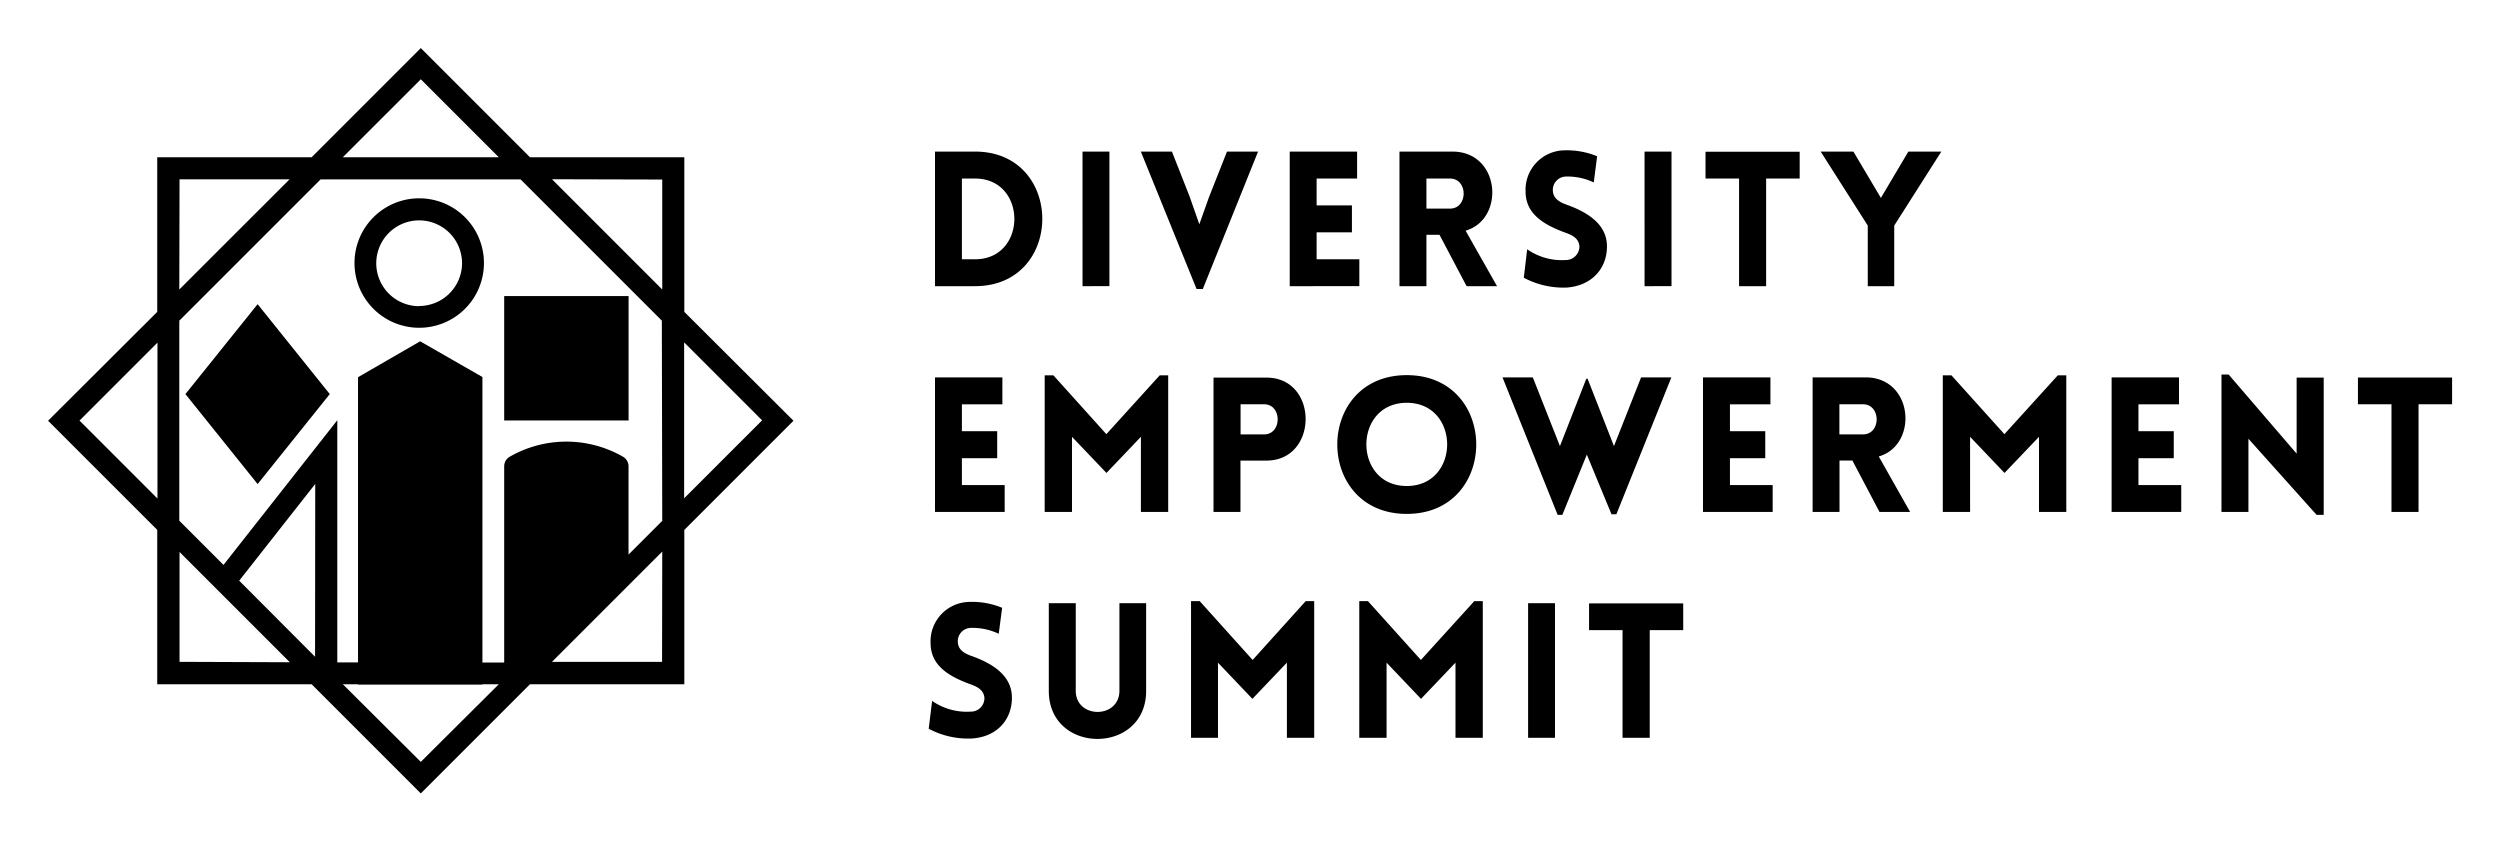
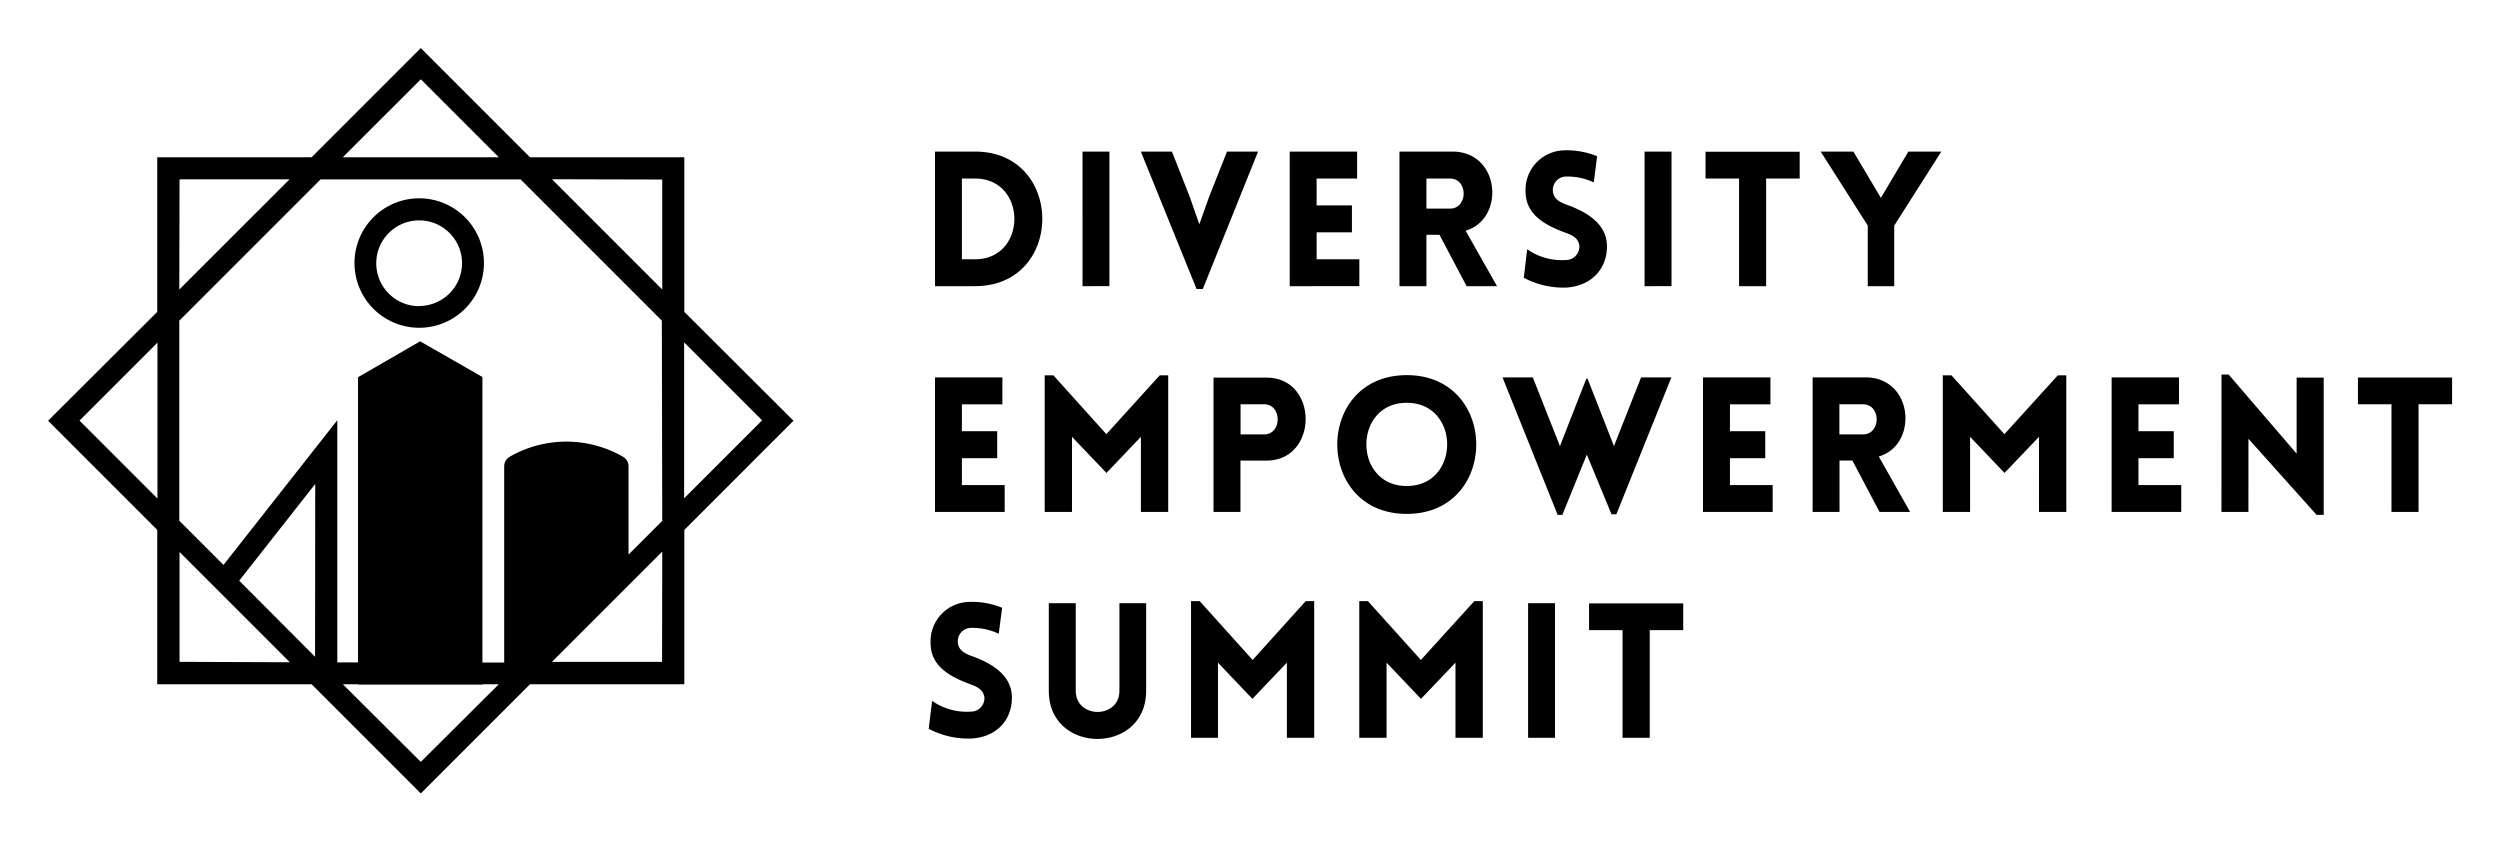
<svg xmlns="http://www.w3.org/2000/svg" role="img" viewBox="-8.17 -8.17 424.84 142.84">
  <title>Diversity-Empowerment-Summit-logo-black.svg</title>
  <path d="M157.53 40.46h-6.81V17.59h6.81c15.23 0 15.23 22.87 0 22.87zm-2.24-18.29v13.72h2.24c8.9 0 8.9-13.72 0-13.72zm20.5 18.29V17.59h4.57v22.87zm19.38.48l-9.47-23.35h5.28l3 7.61 1.66 4.74 1.63-4.58 3.07-7.77h5.28l-9.39 23.35zm15.83-.48V17.59h11.45v4.58h-6.88v4.57h6v4.57h-6v4.58h7.26v4.57zm30.06 0l-4.61-8.73h-2.22v8.73h-4.58V17.59h9c8.16 0 9 11.48 2.24 13.44l5.34 9.43zm-6.83-13.18h4c3.1 0 3.1-5.11 0-5.11h-4zm17.12 6.91a10.3 10.3 0 0 0 6.53 1.83 2.31 2.31 0 0 0 2.35-2.31c-.09-1.31-1.08-1.88-2.36-2.33-3.59-1.31-6.79-3.14-6.79-7a6.71 6.71 0 0 1 6.47-7 13.65 13.65 0 0 1 5.69 1l-.57 4.45a10.45 10.45 0 0 0-4.67-1 2.27 2.27 0 0 0-2.27 2.56c.13 1.28 1.25 1.86 2.56 2.31 3.55 1.31 6.62 3.36 6.62 7 0 3.81-2.62 6.72-6.91 7a14.36 14.36 0 0 1-7.22-1.67zm19.95 6.27V17.59h4.58v22.87zm16.06 0V22.17h-5.7v-4.55h16v4.55h-5.7v18.29zm21.87-10.3l-8-12.57h5.56l4.67 7.87 4.67-7.87h5.6l-8 12.57v10.3h-4.5zM150.72 78.83V55.96h11.45v4.58h-6.88v4.57h6v4.58h-6v4.57h7.27v4.57zm38.19-23.22h1.44v23.22h-4.64V66.06l-5.85 6.14-5.86-6.14v12.77h-4.64V55.61h1.48l9 10zm9.14 23.22V56h9c8.89 0 8.85 14.1 0 14.1h-4.42v8.73zm8.6-13.18c3.07 0 3.07-5.12 0-5.12h-4v5.12zm24.24-10.07c15.74 0 15.74 23.58 0 23.58s-15.74-23.58 0-23.58zm0 4.7c-9.15 0-9.15 14.14 0 14.14s9.15-14.14 0-14.14zm25.64 19.04l-9.37-23.36h5.15l4.61 11.68 4.48-11.45h.22l4.48 11.45 4.61-11.68h5.15l-9.35 23.26h-.83l-4.19-10.14-4.16 10.24zm24.7-.49V55.96h11.46v4.58h-6.88v4.57h6v4.58h-6v4.57h7.26v4.57zm30 0l-4.61-8.74h-2.19v8.74h-4.57V55.96h9c8.16 0 9 11.49 2.24 13.44l5.33 9.43zm-6.82-13.18h4c3.11 0 3.11-5.12 0-5.12h-4zm37.12-10.04h1.44v23.22h-4.64V66.06l-5.86 6.14-5.85-6.14v12.77h-4.64V55.61h1.47l9 10zm9.14 23.22V55.96h11.45v4.58h-6.89v4.57h6v4.58h-6v4.57h7.27v4.57zm23.25 0h-4.58V55.48h1.22l11.55 13.44V56h4.6v23.32h-1.21l-11.58-12.93zm24.31 0v-18.3h-5.7v-4.54h16v4.54h-5.7v18.3zm-248 32.11a10.27 10.27 0 0 0 6.53 1.82 2.29 2.29 0 0 0 2.36-2.3c-.09-1.31-1.09-1.89-2.36-2.34-3.59-1.31-6.79-3.13-6.79-7a6.7 6.7 0 0 1 6.47-7 13.31 13.31 0 0 1 5.69 1l-.58 4.41a10.45 10.45 0 0 0-4.67-1 2.27 2.27 0 0 0-2.27 2.56c.13 1.28 1.25 1.86 2.56 2.3 3.55 1.31 6.62 3.36 6.62 7 0 3.81-2.62 6.72-6.91 6.94a14.26 14.26 0 0 1-7.23-1.66zm19.83-1.7v-14.9h4.58v14.87c0 4.8 7.42 4.8 7.42 0V94.34h4.54v14.9c0 10.88-16.54 10.88-16.54 0zm43.66-15.26h1.44v23.23h-4.64v-12.77l-5.86 6.15-5.85-6.15v12.77h-4.58V93.98h1.47l9 10zm28.65 0h1.44v23.23h-4.64v-12.77l-5.86 6.15-5.85-6.15v12.77h-4.64V93.98h1.47l9 10zm9.14 23.23V94.34h4.57v22.87zm16.05 0v-18.3h-5.69v-4.54h16v4.54h-5.69v18.3zM63.07 25.53a11 11 0 1 0 11 11 11 11 0 0 0-11-11zm0 18.33a7.29 7.29 0 1 1 7.28-7.29 7.3 7.3 0 0 1-7.28 7.26z" />
-   <path d="M77.51 42.14h21.14v21.14H77.51zM23.34 58.8l12.27 15.29L47.87 58.8 35.61 43.52 23.34 58.8z" />
  <path d="M108.12 44.83V18.55H81.89L63.34 0 44.79 18.55H18.55v26.28L0 63.33l18.55 18.55v26.23h26.24l18.55 18.55 18.55-18.55h26.23V81.88l18.55-18.55zm-3.75-22.49v18.69L85.63 22.29zm0 58l-5.73 5.73v-15a1.88 1.88 0 0 0-.93-1.62 19.33 19.33 0 0 0-19.27 0 1.88 1.88 0 0 0-.93 1.62v33.35h-3.7V55.9l-10.58-6.07-10.56 6.1v48.47h-3.52V63.24L29.81 87.83l-7.51-7.51v-34l24-24h34l24 24zm-59 23.1L32.48 90.51 45.4 74.07zM63.34 5.3l13.25 13.25h-26.5zm-41 17h18.7L22.3 41.03zm-17 41l13.25-13.25v26.5zm17 41V85.63l18.74 18.74zm41 17l-13.25-13.19h2.59v.06h21.13v-.06h2.78zm41-17H85.63l18.74-18.74zm3.75-54.29l13.25 13.25-13.25 13.25z" />
</svg>